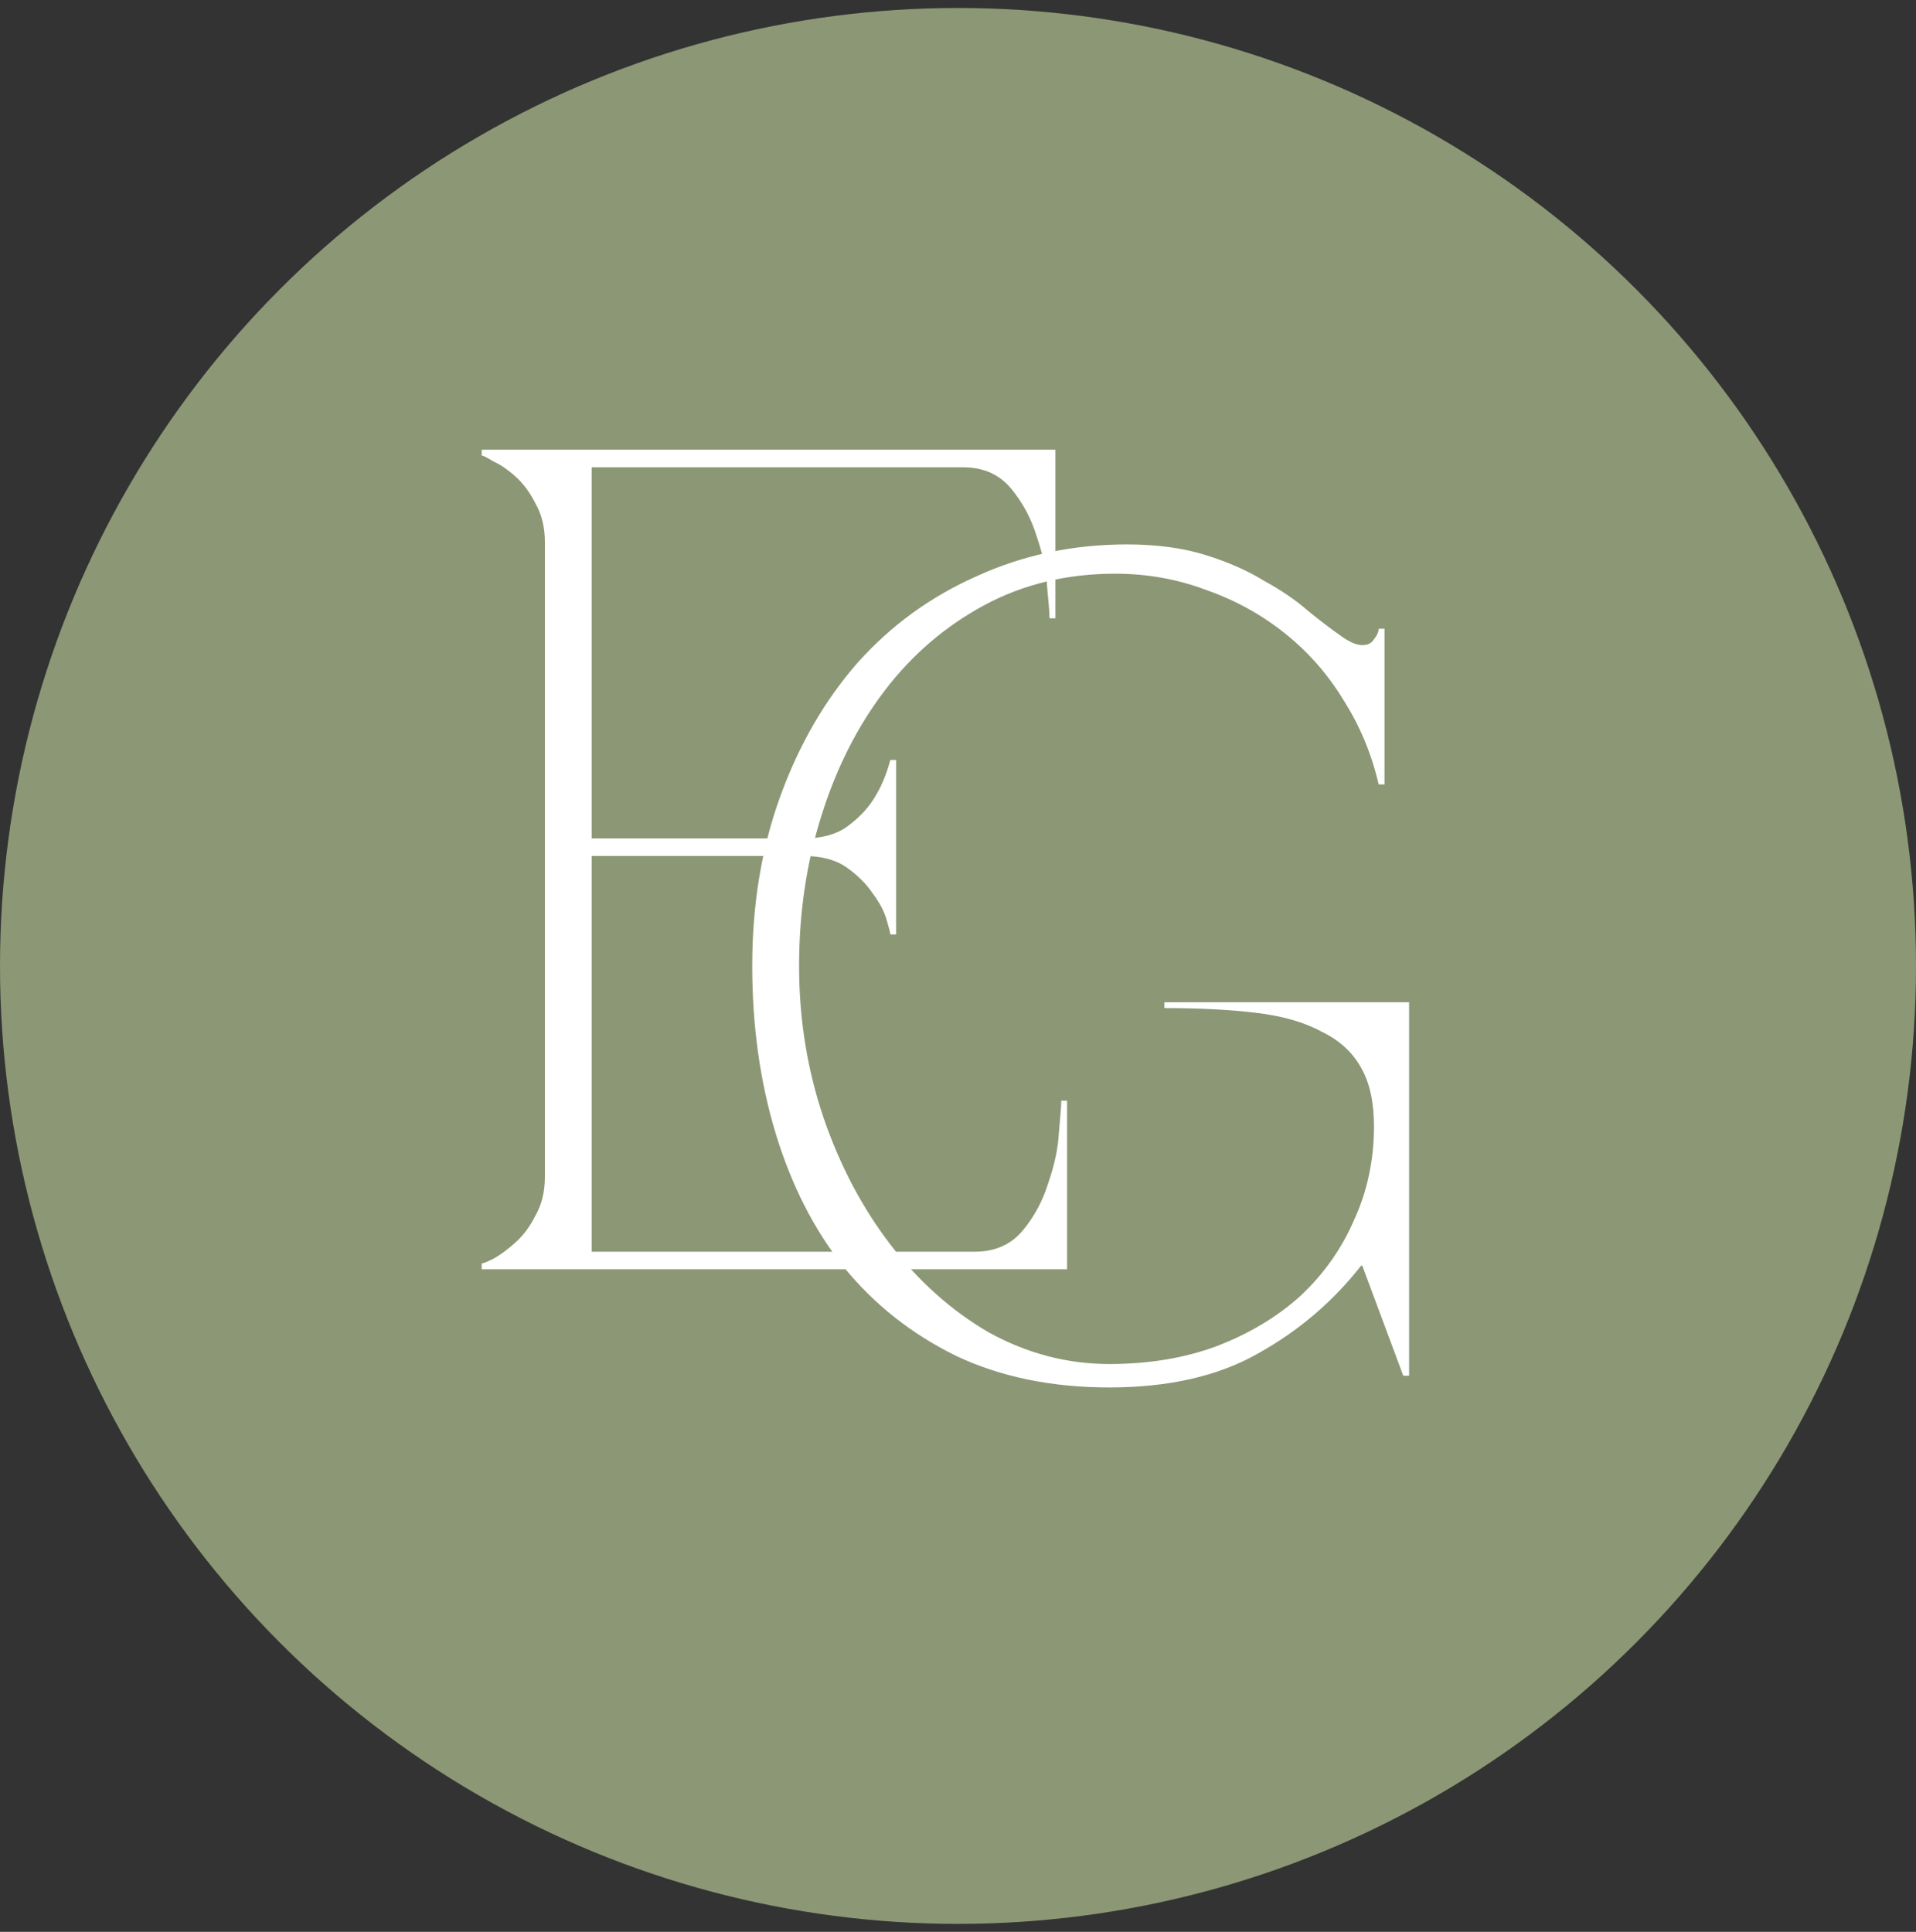
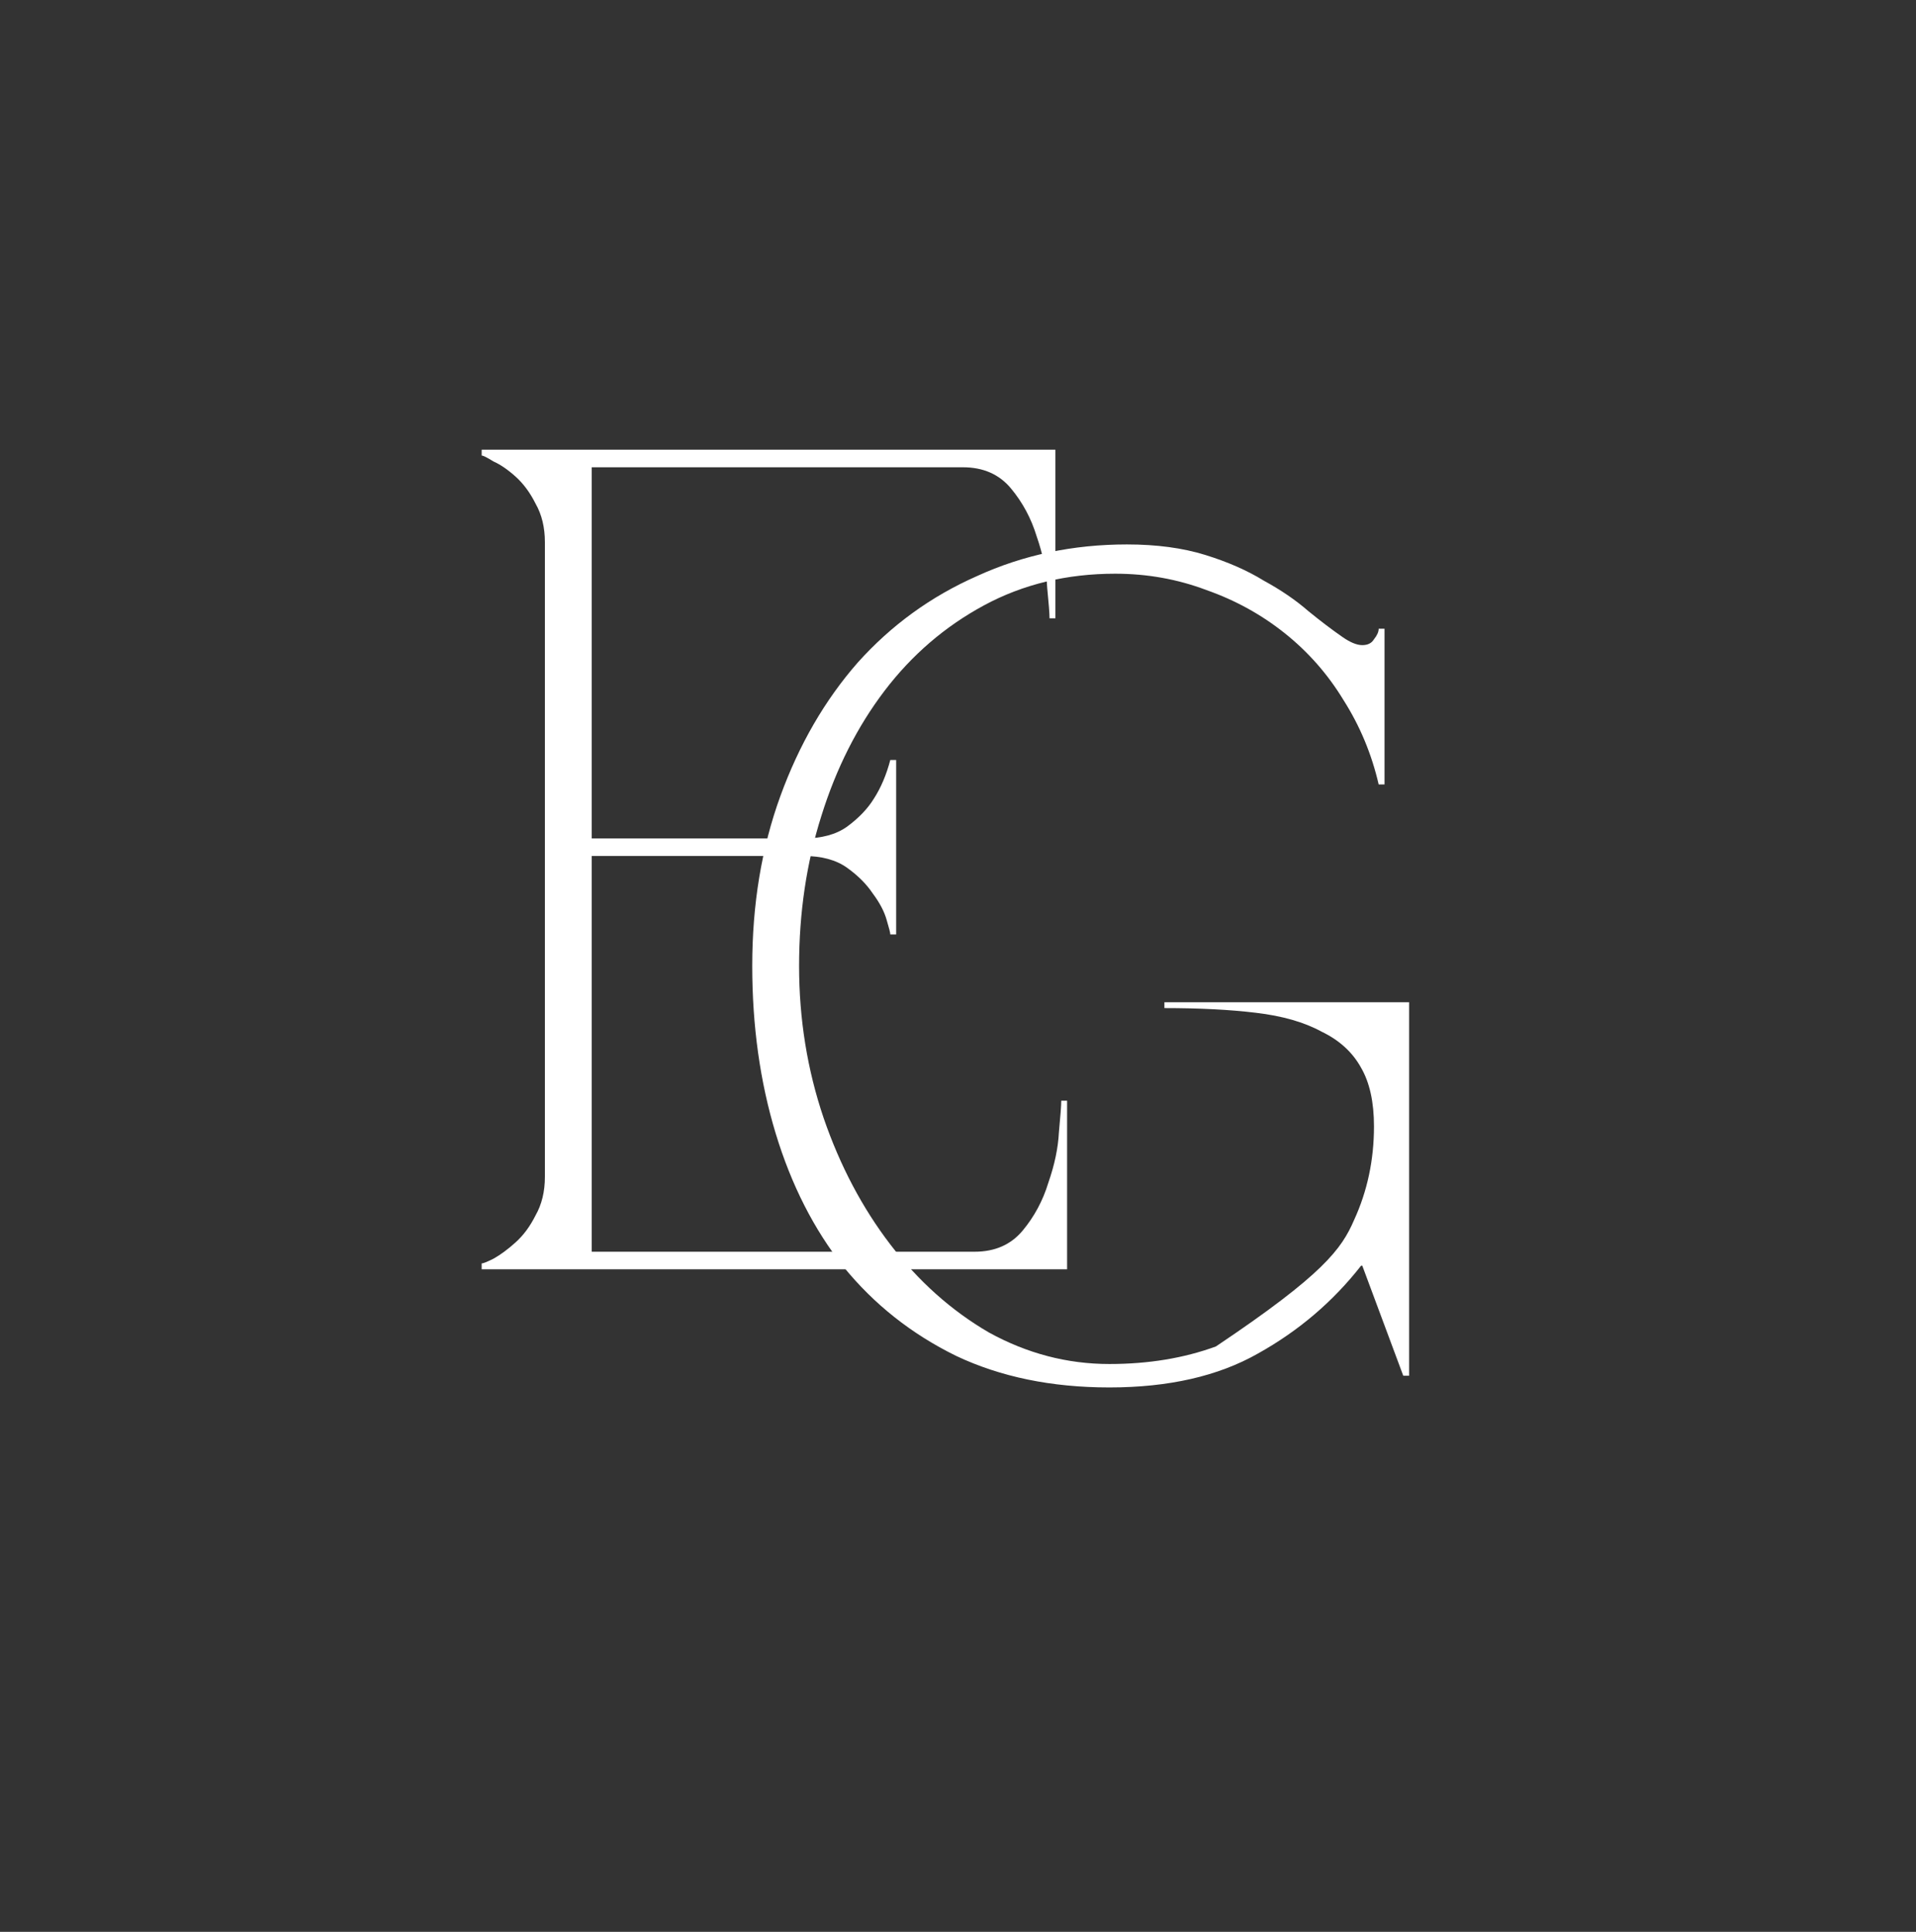
<svg xmlns="http://www.w3.org/2000/svg" width="120" height="121" viewBox="0 0 120 121" fill="none">
  <rect x="0" y="0" width="120" height="121" fill="#333333" stroke="none" />
-   <circle cx="60" cy="60.5" r="60" fill="#8C9775" />
  <path d="M30.167 79.5V79.133C30.264 79.133 30.509 79.036 30.9 78.84C31.34 78.596 31.804 78.253 32.293 77.813C32.782 77.373 33.198 76.811 33.54 76.127C33.931 75.442 34.127 74.636 34.127 73.707V33.96C34.127 33.031 33.931 32.224 33.54 31.54C33.198 30.856 32.782 30.293 32.293 29.853C31.804 29.413 31.34 29.096 30.9 28.9C30.509 28.656 30.264 28.533 30.167 28.533V28.167H66.1V38.727H65.733C65.733 38.433 65.684 37.798 65.587 36.82C65.538 35.793 65.318 34.718 64.927 33.593C64.584 32.469 64.047 31.467 63.313 30.587C62.58 29.707 61.578 29.267 60.307 29.267H37.06V52.513H50.333C51.458 52.513 52.362 52.269 53.047 51.78C53.78 51.242 54.342 50.656 54.733 50.02C55.173 49.336 55.516 48.529 55.76 47.6H56.127V58.527H55.76C55.76 58.429 55.687 58.136 55.54 57.647C55.393 57.109 55.1 56.547 54.66 55.96C54.269 55.373 53.731 54.836 53.047 54.347C52.362 53.858 51.458 53.613 50.333 53.613H37.06V78.4H61.04C62.311 78.4 63.313 77.96 64.047 77.08C64.78 76.2 65.318 75.198 65.66 74.073C66.051 72.949 66.271 71.898 66.32 70.92C66.418 69.893 66.467 69.233 66.467 68.94H66.833V79.5H30.167Z" fill="white" />
-   <path d="M69.48 85.433C71.924 85.433 74.149 85.067 76.153 84.333C78.207 83.551 79.967 82.5 81.433 81.18C82.9 79.811 84.025 78.222 84.807 76.413C85.638 74.605 86.053 72.649 86.053 70.547C86.053 69.031 85.784 67.809 85.247 66.88C84.709 65.902 83.878 65.144 82.753 64.607C81.678 64.02 80.309 63.629 78.647 63.433C77.033 63.238 75.127 63.14 72.927 63.14V62.773H88.253V86.167H87.887L85.32 79.273H85.247C83.487 81.522 81.336 83.356 78.793 84.773C76.3 86.191 73.196 86.9 69.48 86.9C65.862 86.9 62.66 86.24 59.873 84.92C57.087 83.551 54.74 81.693 52.833 79.347C50.976 77 49.558 74.213 48.58 70.987C47.602 67.76 47.113 64.264 47.113 60.5C47.113 56.638 47.7 53.093 48.873 49.867C50.047 46.64 51.66 43.853 53.713 41.507C55.816 39.16 58.309 37.351 61.193 36.08C64.078 34.76 67.207 34.1 70.58 34.1C72.438 34.1 74.076 34.32 75.493 34.76C76.911 35.2 78.133 35.738 79.16 36.373C80.236 36.96 81.165 37.596 81.947 38.28C82.729 38.916 83.438 39.453 84.073 39.893C84.562 40.236 84.978 40.407 85.32 40.407C85.662 40.407 85.907 40.285 86.053 40.04C86.249 39.796 86.347 39.576 86.347 39.38H86.713V49.133H86.347C85.907 47.227 85.173 45.467 84.147 43.853C83.169 42.24 81.947 40.847 80.48 39.673C79.013 38.5 77.376 37.596 75.567 36.96C73.758 36.276 71.851 35.933 69.847 35.933C66.816 35.933 64.078 36.593 61.633 37.913C59.189 39.233 57.111 41.018 55.4 43.267C53.689 45.516 52.369 48.131 51.44 51.113C50.511 54.047 50.047 57.176 50.047 60.5C50.047 63.825 50.56 67.002 51.587 70.033C52.613 73.016 54.007 75.656 55.767 77.953C57.527 80.251 59.58 82.085 61.927 83.453C64.322 84.773 66.84 85.433 69.48 85.433Z" fill="white" />
+   <path d="M69.48 85.433C71.924 85.433 74.149 85.067 76.153 84.333C82.9 79.811 84.025 78.222 84.807 76.413C85.638 74.605 86.053 72.649 86.053 70.547C86.053 69.031 85.784 67.809 85.247 66.88C84.709 65.902 83.878 65.144 82.753 64.607C81.678 64.02 80.309 63.629 78.647 63.433C77.033 63.238 75.127 63.14 72.927 63.14V62.773H88.253V86.167H87.887L85.32 79.273H85.247C83.487 81.522 81.336 83.356 78.793 84.773C76.3 86.191 73.196 86.9 69.48 86.9C65.862 86.9 62.66 86.24 59.873 84.92C57.087 83.551 54.74 81.693 52.833 79.347C50.976 77 49.558 74.213 48.58 70.987C47.602 67.76 47.113 64.264 47.113 60.5C47.113 56.638 47.7 53.093 48.873 49.867C50.047 46.64 51.66 43.853 53.713 41.507C55.816 39.16 58.309 37.351 61.193 36.08C64.078 34.76 67.207 34.1 70.58 34.1C72.438 34.1 74.076 34.32 75.493 34.76C76.911 35.2 78.133 35.738 79.16 36.373C80.236 36.96 81.165 37.596 81.947 38.28C82.729 38.916 83.438 39.453 84.073 39.893C84.562 40.236 84.978 40.407 85.32 40.407C85.662 40.407 85.907 40.285 86.053 40.04C86.249 39.796 86.347 39.576 86.347 39.38H86.713V49.133H86.347C85.907 47.227 85.173 45.467 84.147 43.853C83.169 42.24 81.947 40.847 80.48 39.673C79.013 38.5 77.376 37.596 75.567 36.96C73.758 36.276 71.851 35.933 69.847 35.933C66.816 35.933 64.078 36.593 61.633 37.913C59.189 39.233 57.111 41.018 55.4 43.267C53.689 45.516 52.369 48.131 51.44 51.113C50.511 54.047 50.047 57.176 50.047 60.5C50.047 63.825 50.56 67.002 51.587 70.033C52.613 73.016 54.007 75.656 55.767 77.953C57.527 80.251 59.58 82.085 61.927 83.453C64.322 84.773 66.84 85.433 69.48 85.433Z" fill="white" />
</svg>